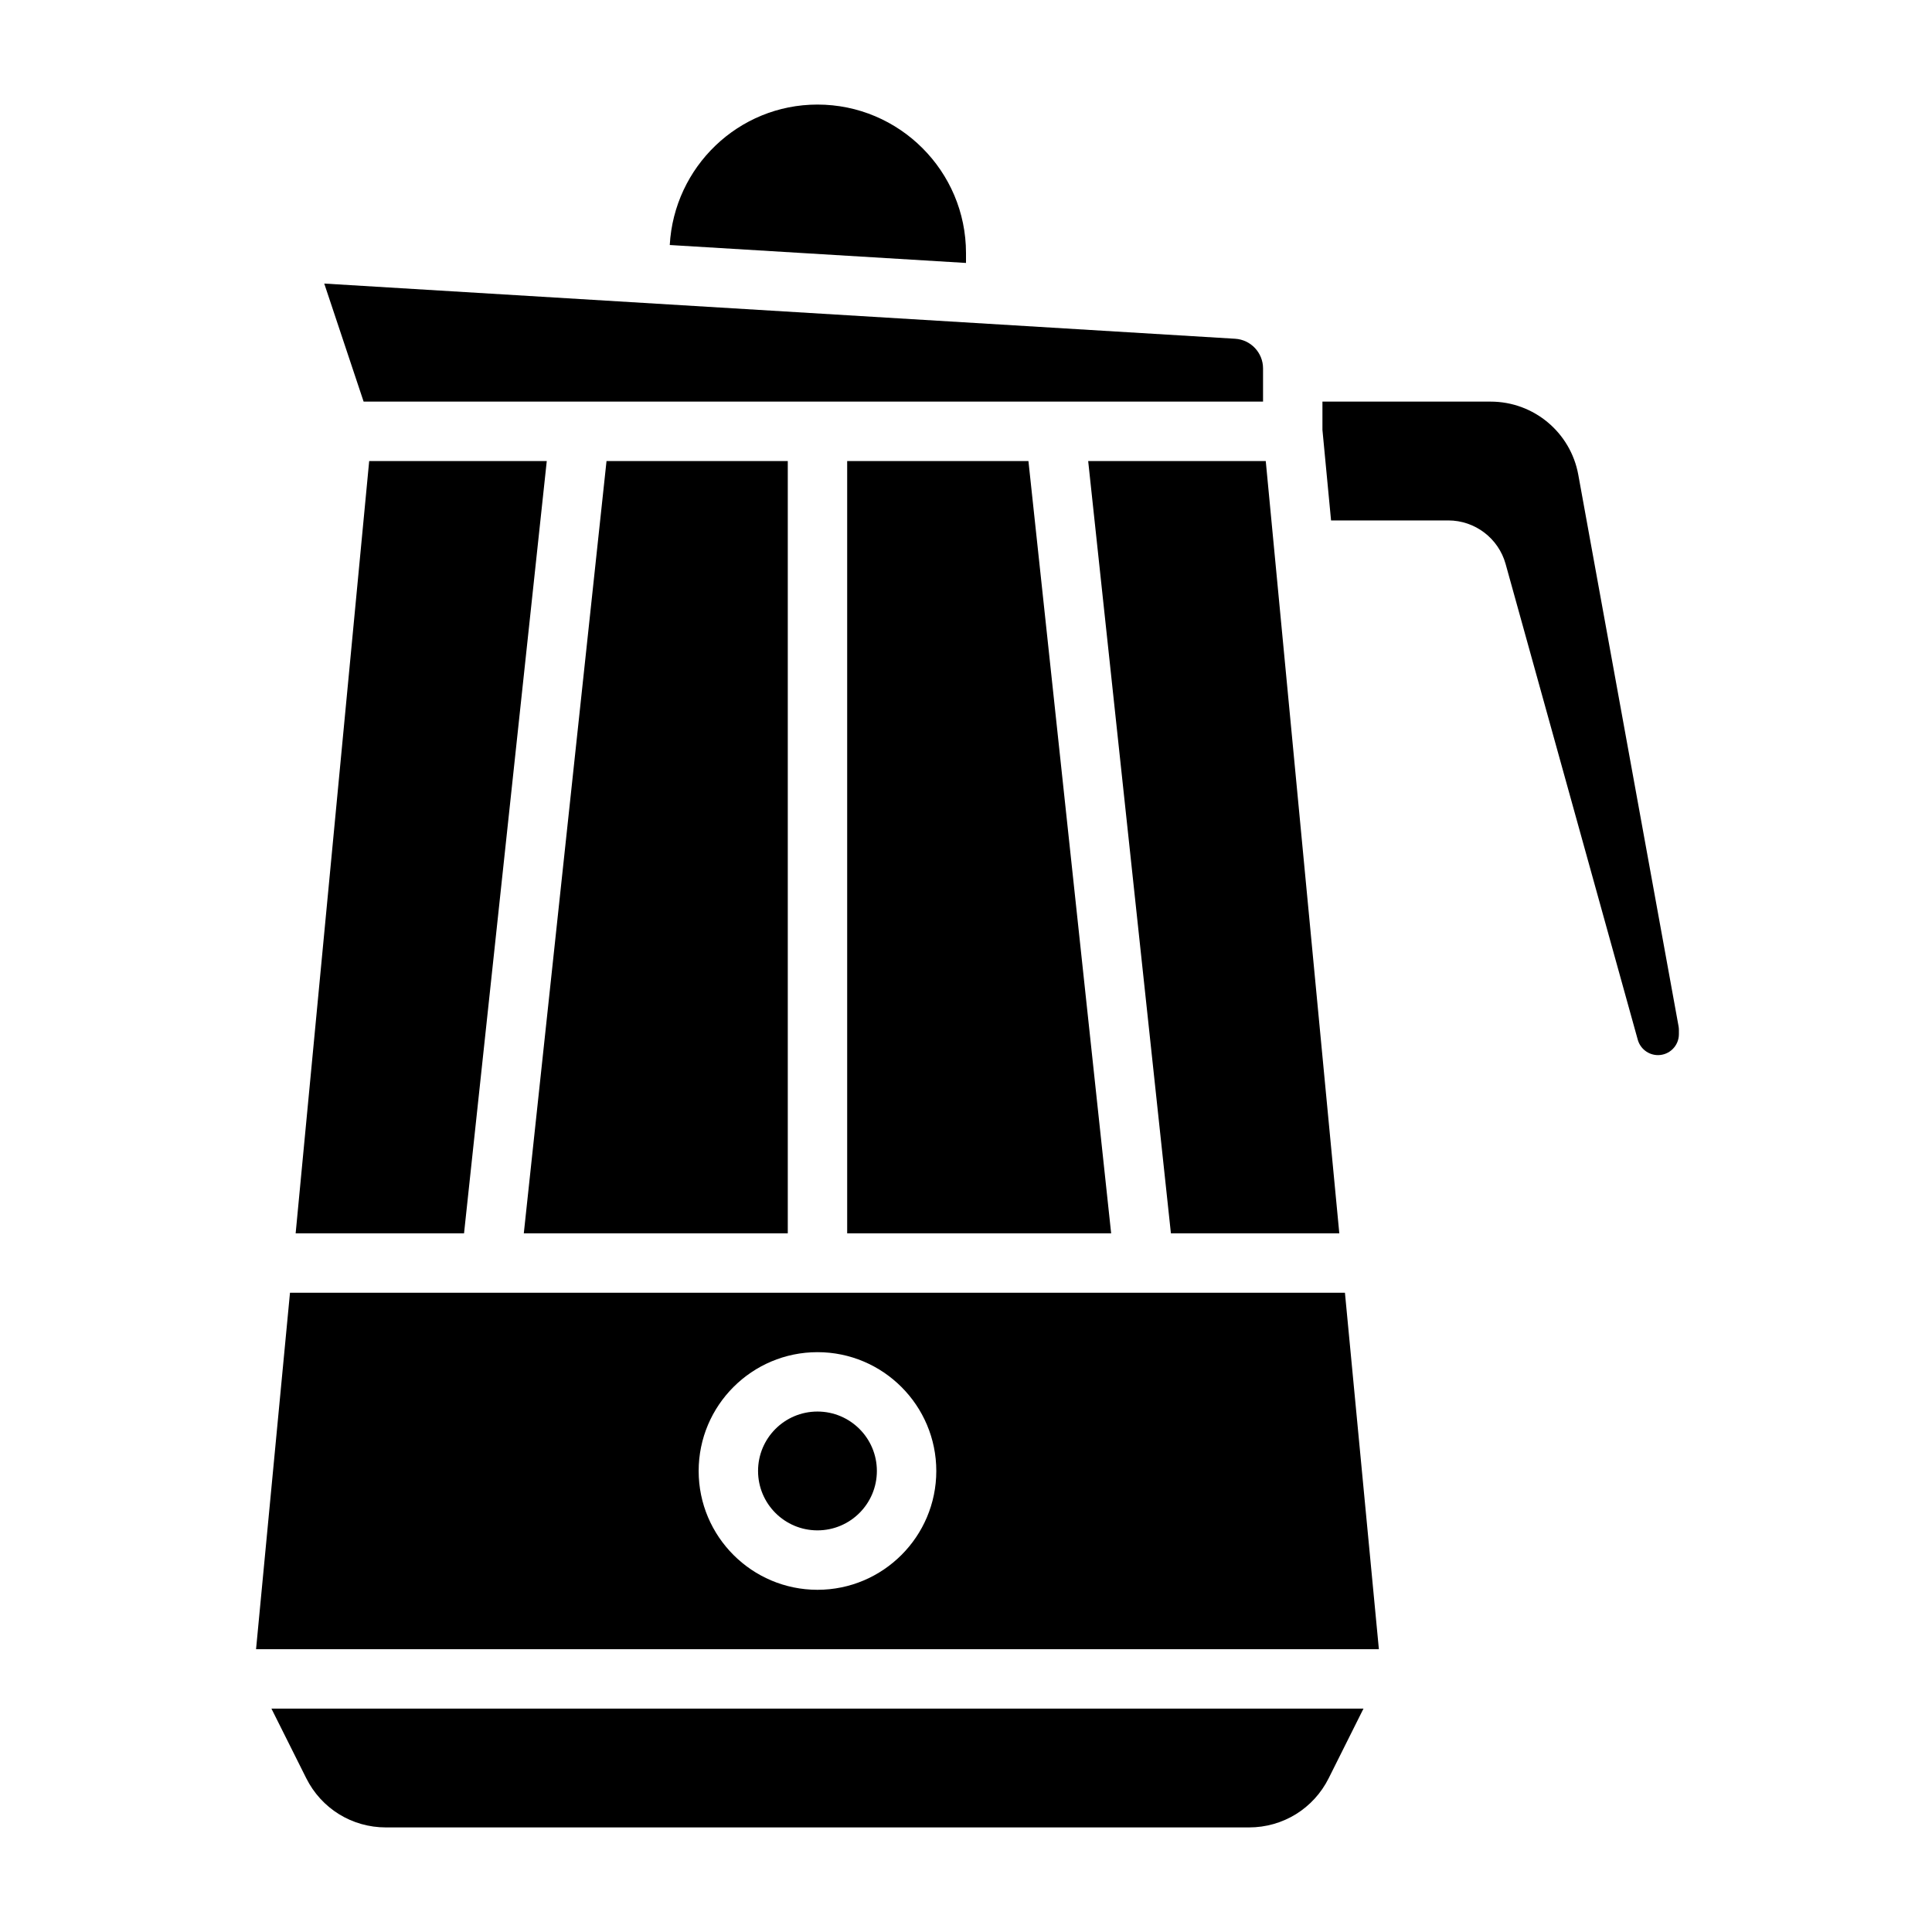
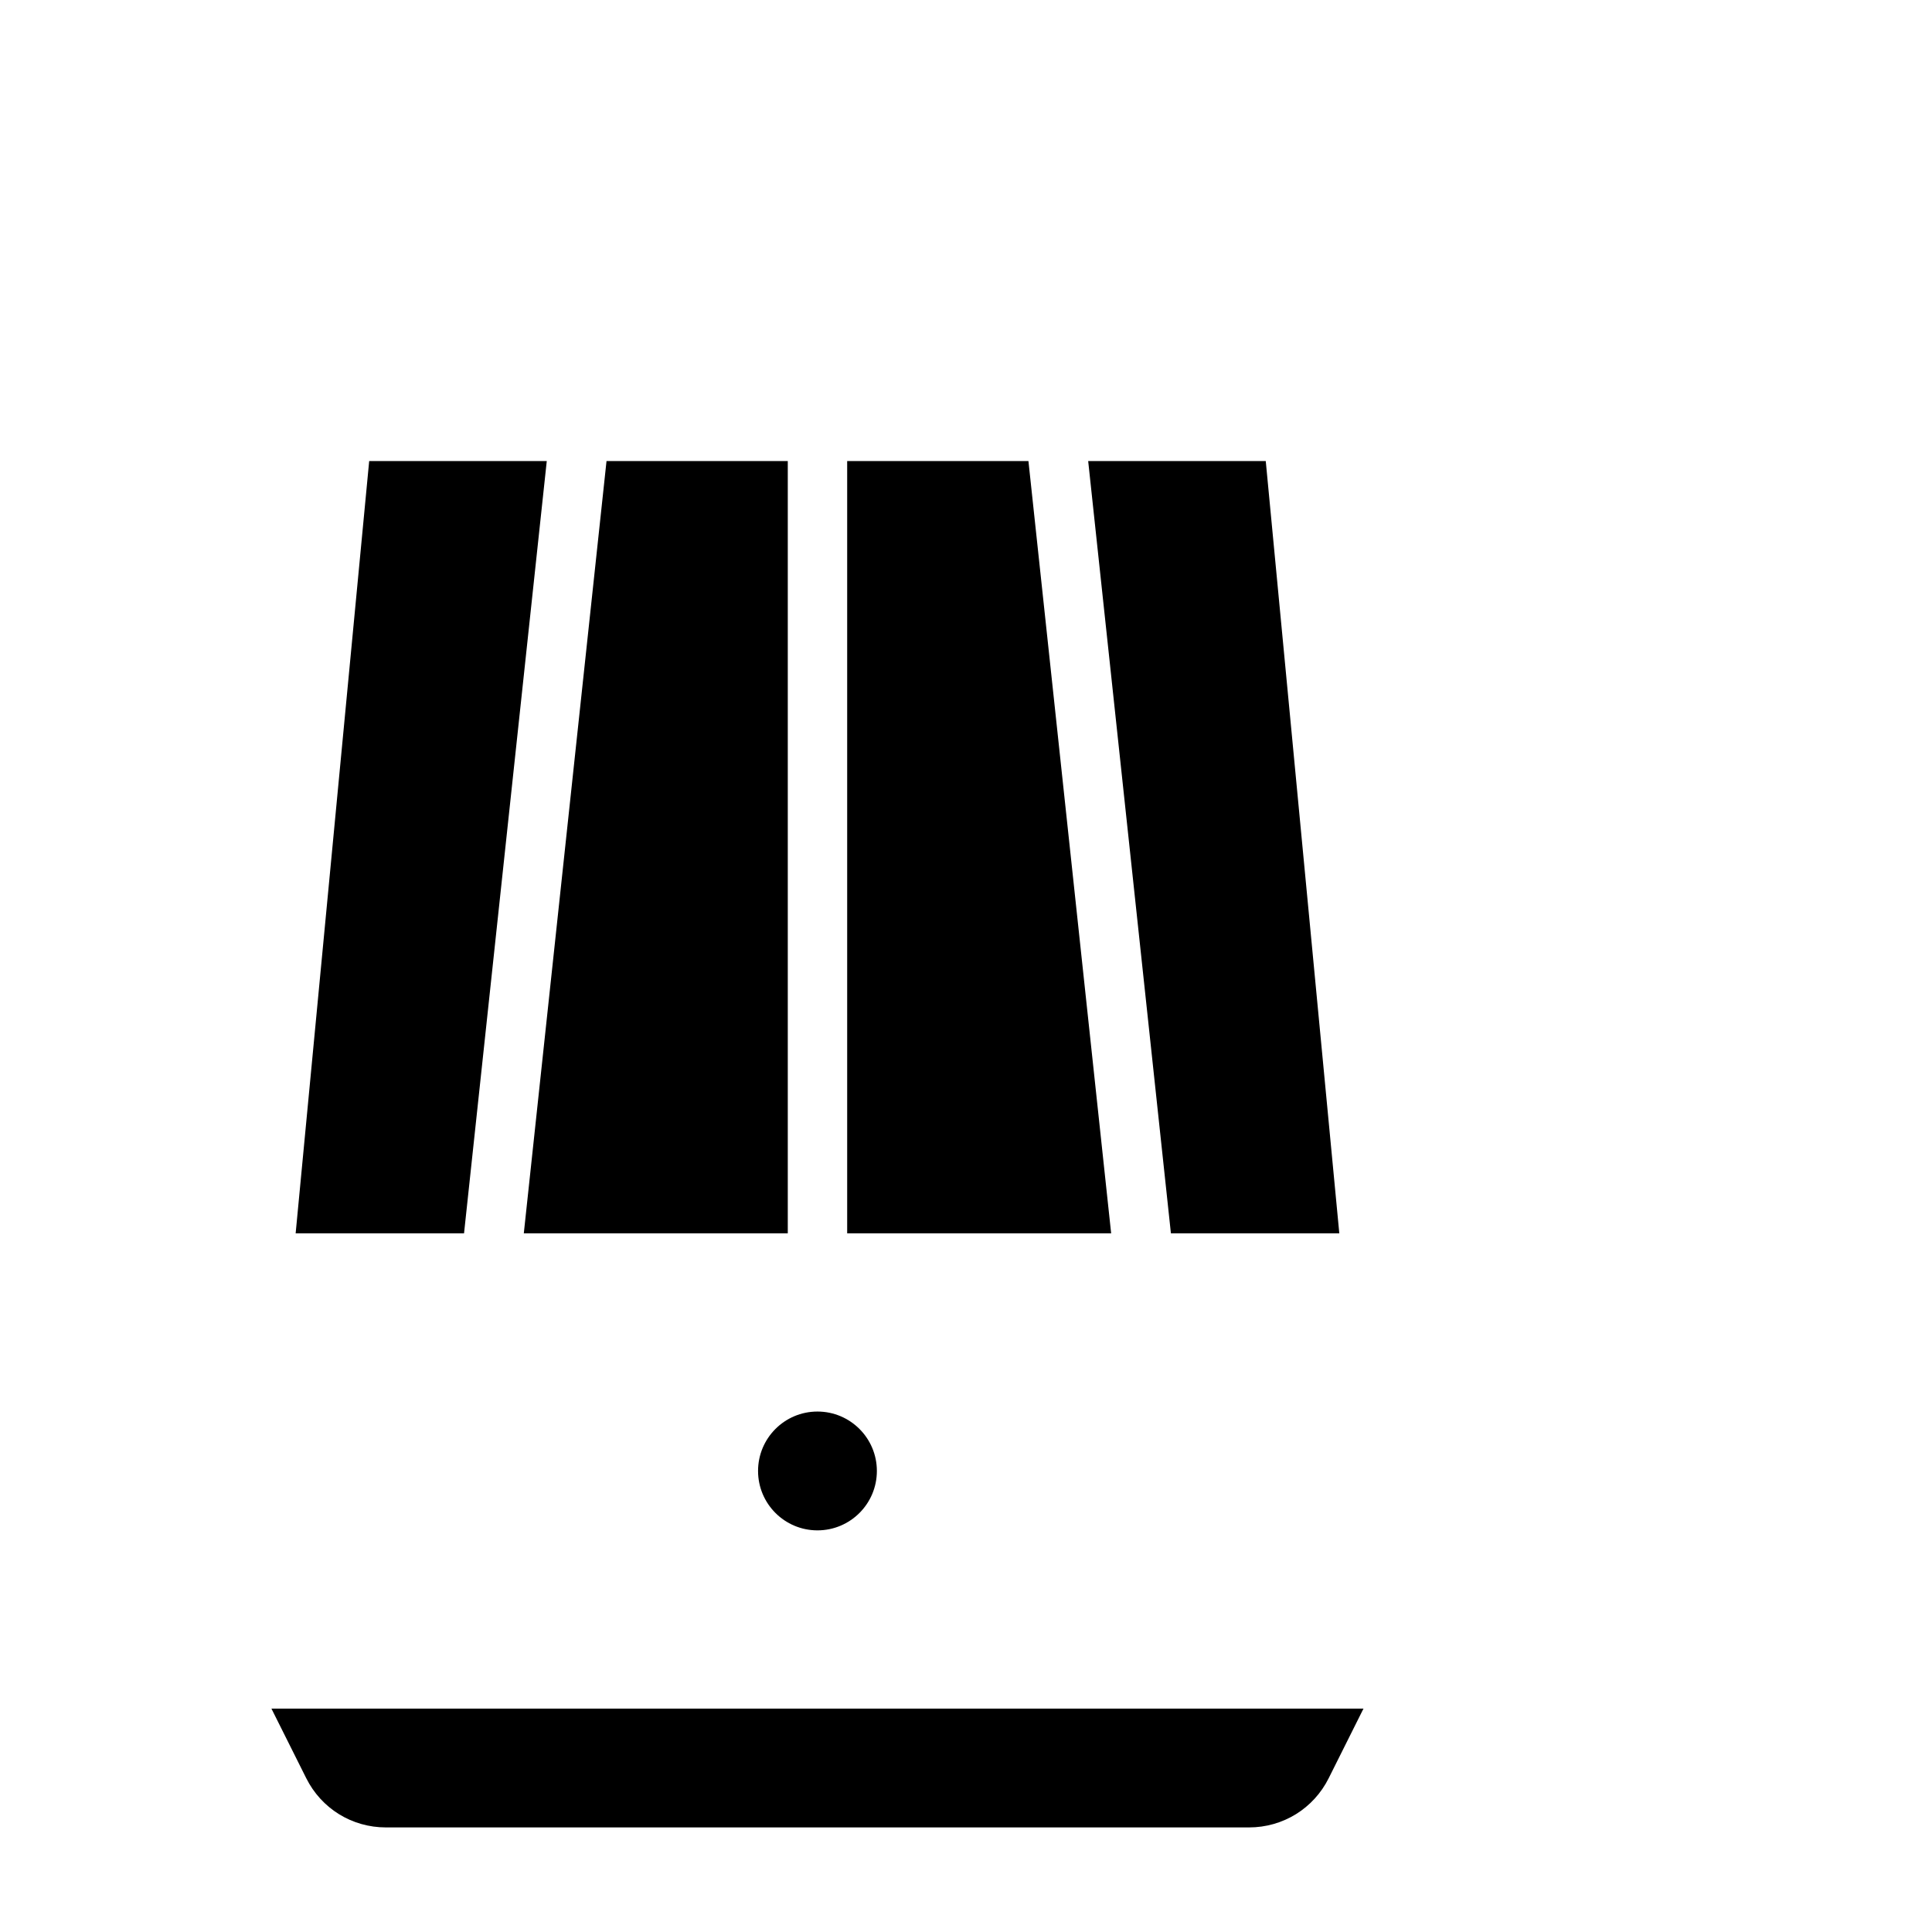
<svg xmlns="http://www.w3.org/2000/svg" fill="#000000" width="800px" height="800px" version="1.1" viewBox="144 144 512 512">
  <g>
-     <path d="m478.72 250.43v-8.801c0-4.156-3.25-7.606-7.391-7.856l-241.4-14.625 10.434 31.281z" />
    <path d="m498.93 470.85-19.492-204.67h-47.059l21.926 204.67z" />
    <path d="m352.77 470.85v-204.67h-48.035l-21.922 204.67z" />
-     <path d="m400 211.07c0-21.703-17.656-39.359-39.359-39.359-20.973 0-38.008 16.531-39.148 37.219l78.508 4.754z" />
    <path d="m288.9 266.18h-47.062l-19.488 204.67h44.625z" />
    <path d="m368.51 266.18v204.67h69.957l-21.922-204.67z" />
-     <path d="m220.85 486.59-8.992 94.465h297.56l-8.996-94.465zm139.79 78.723c-17.367 0-31.488-14.121-31.488-31.488 0-17.367 14.121-31.488 31.488-31.488 17.367 0 31.488 14.121 31.488 31.488 0 17.363-14.121 31.488-31.488 31.488z" />
    <path d="m225.15 615.23c4.023 8.055 12.117 13.055 21.121 13.055h228.73c9.004 0 17.098-5 21.121-13.051l9.219-18.438h-289.41z" />
-     <path d="m588.83 415.94-26.566-146.12c-2.039-11.23-11.816-19.387-23.23-19.387h-44.574v7.484l2.285 24.004h31.086c7.047 0 13.281 4.738 15.168 11.523l35.031 126.11c0.672 2.394 2.867 4.062 5.348 4.062 3.062 0 5.547-2.484 5.547-5.547v-1.117c0-0.332-0.031-0.672-0.094-1.012z" />
    <path d="m376.38 533.82c0 8.695-7.051 15.742-15.746 15.742-8.695 0-15.742-7.047-15.742-15.742 0-8.695 7.047-15.746 15.742-15.746 8.695 0 15.746 7.051 15.746 15.746" />
  </g>
</svg>